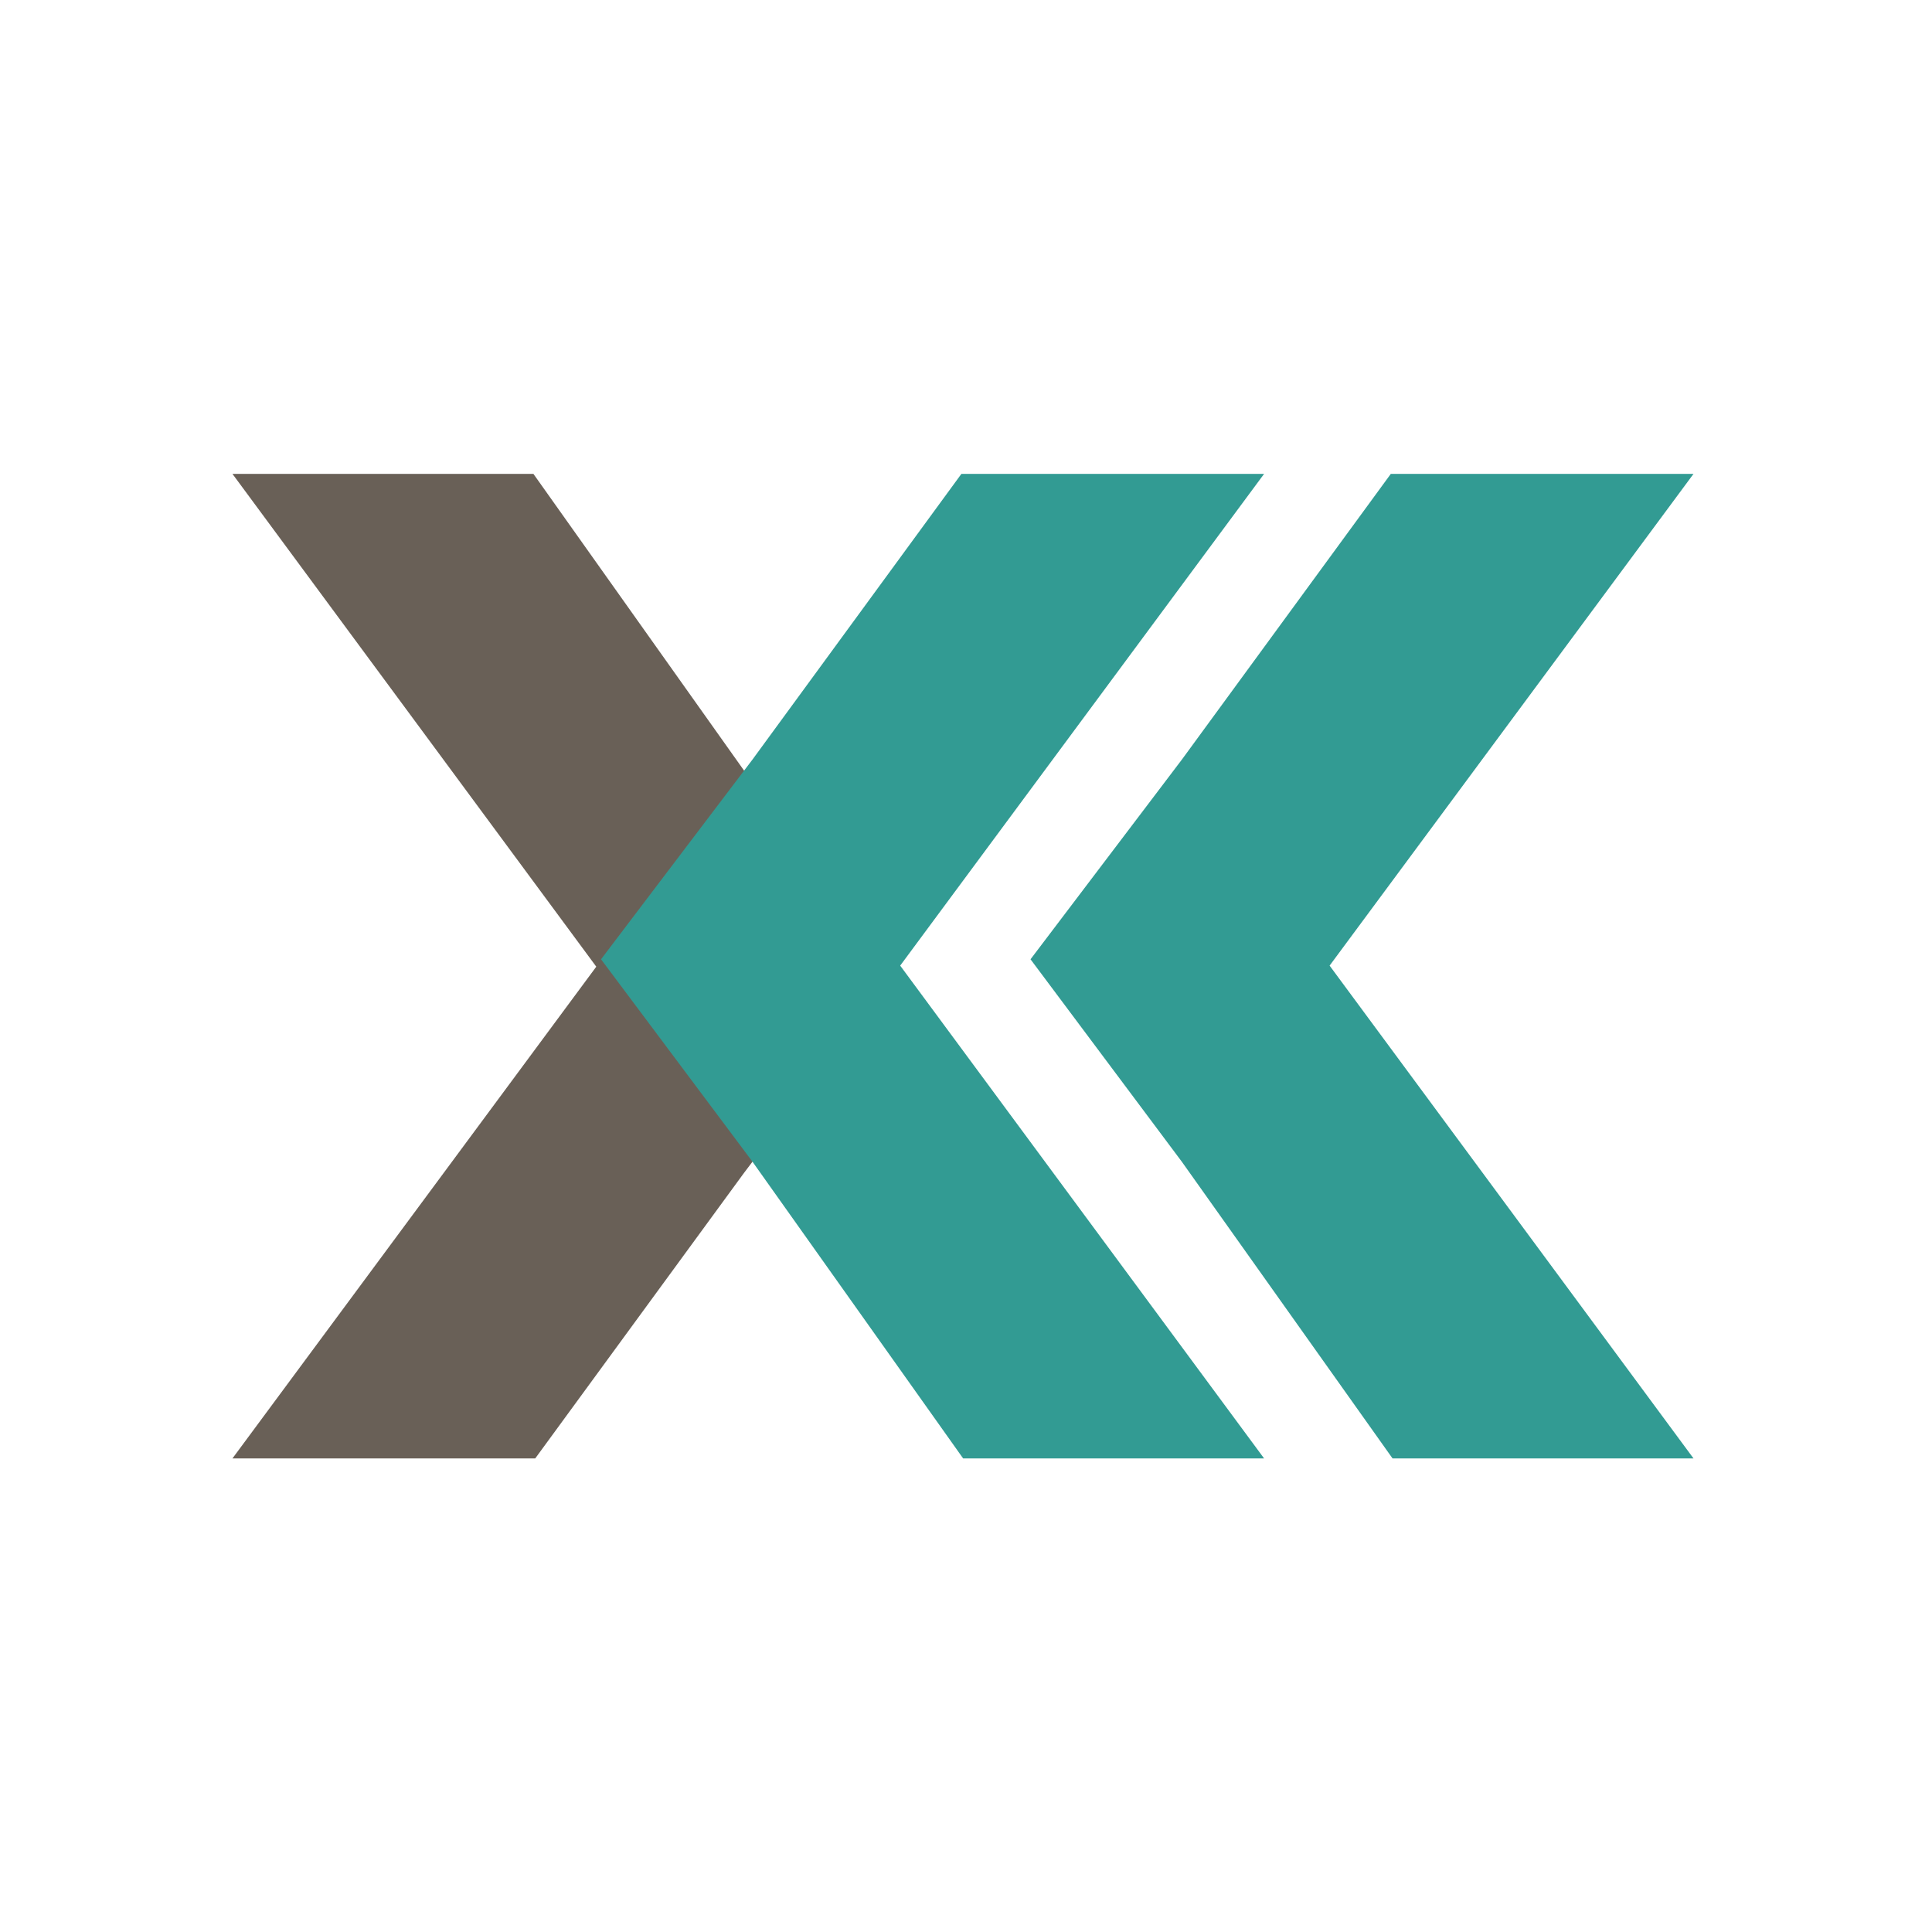
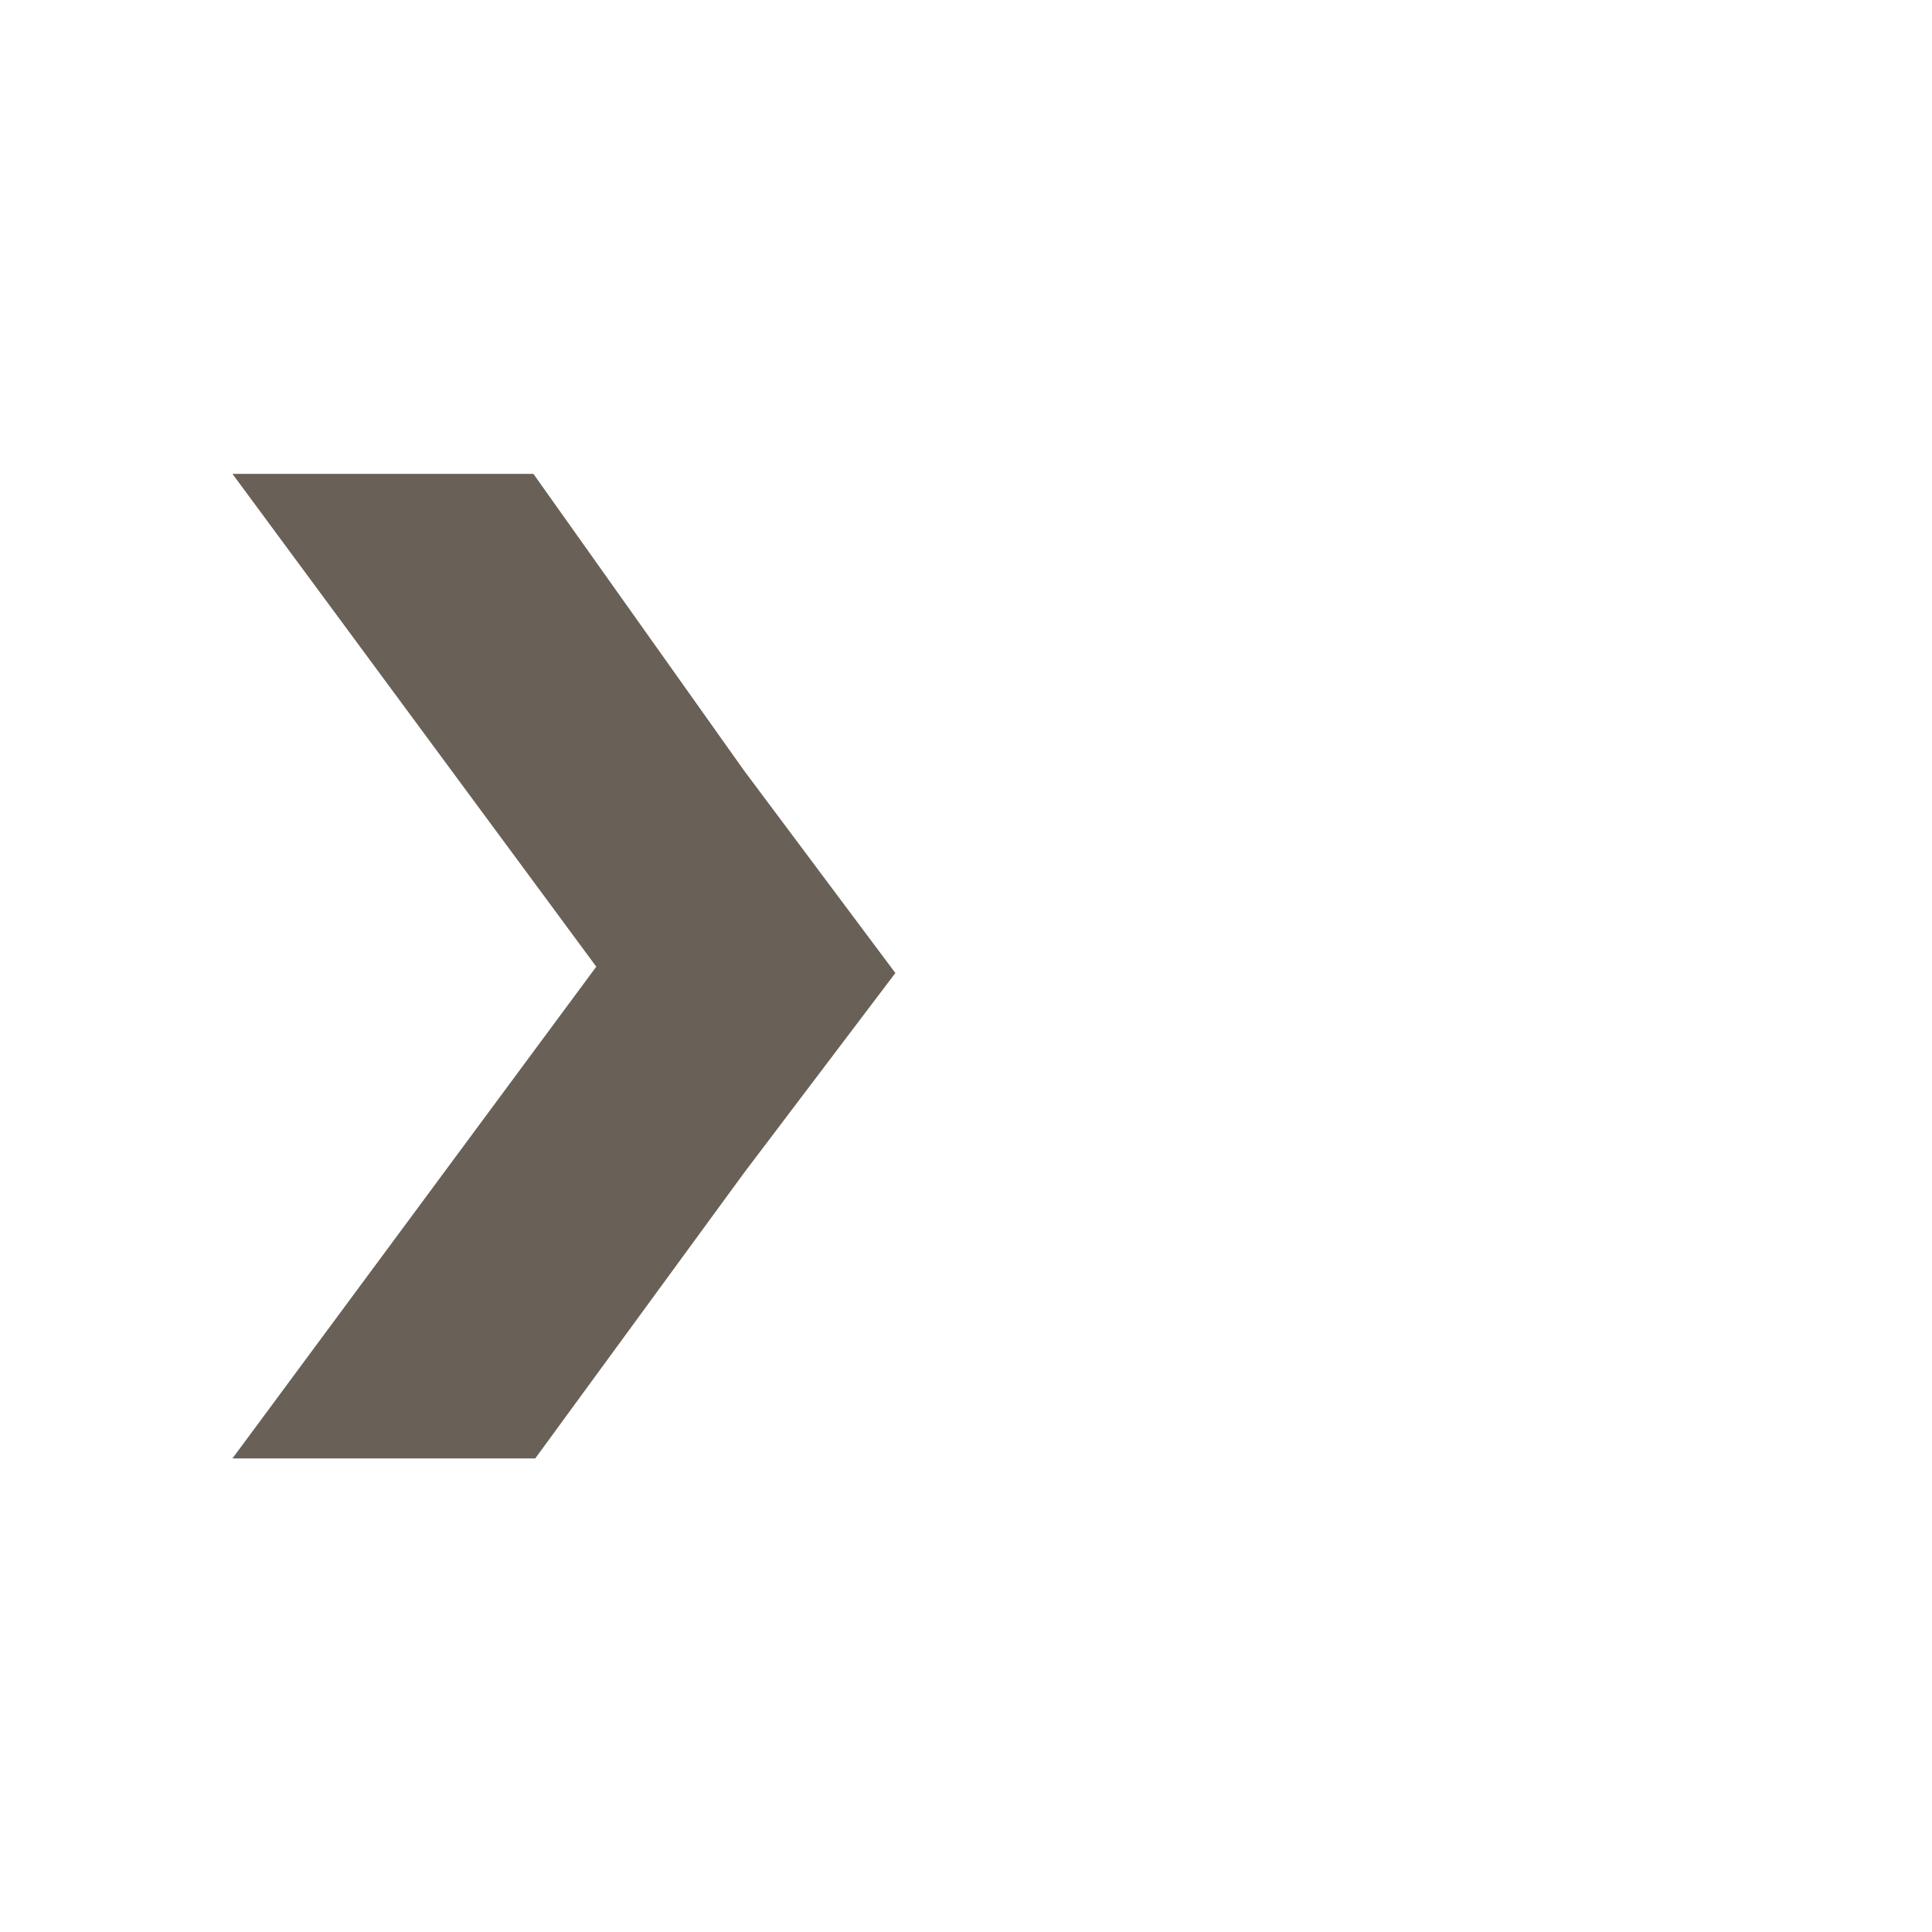
<svg xmlns="http://www.w3.org/2000/svg" version="1.1" id="Layer_1" x="0px" y="0px" viewBox="982 -860.1 2560 2560" style="enable-background:new 982 -860.1 2560 2560;" xml:space="preserve">
  <style type="text/css">
	.st0{fill:#696057;}
	.st1{fill:#329B93;}
</style>
  <path id="XMLID_95_" class="st0" d="M1967.9,694l-276.7,378.4l-401.2,0l482.1-651.6l-482.1-653h398.8l279,393l200.6,268.4  L1967.9,694z" />
-   <path id="XMLID_93_" class="st1" d="M1979.1,146.3l276.8-378.5H2657l-482.2,651.6l482.2,653h-398.8l-279-393L1778.4,411  L1979.1,146.3z" />
-   <path id="XMLID_91_" class="st1" d="M2548.1,146.3l276.8-378.5h401.1l-482.2,651.6l482.2,653h-398.8l-279.1-393L2347.5,411  L2548.1,146.3z" />
</svg>